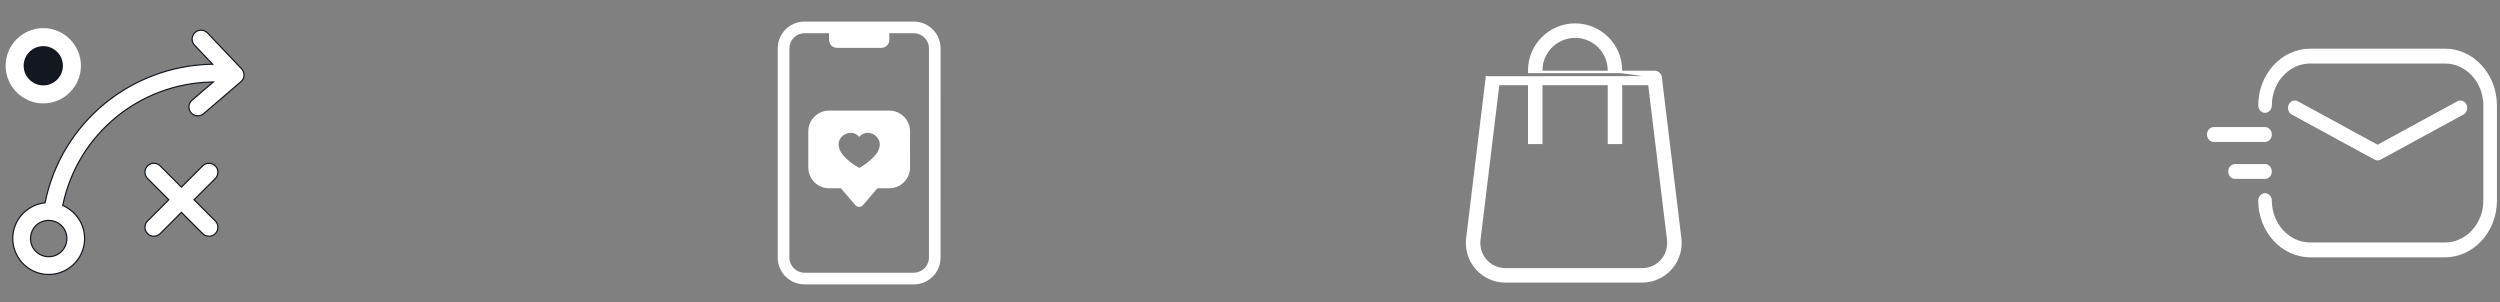
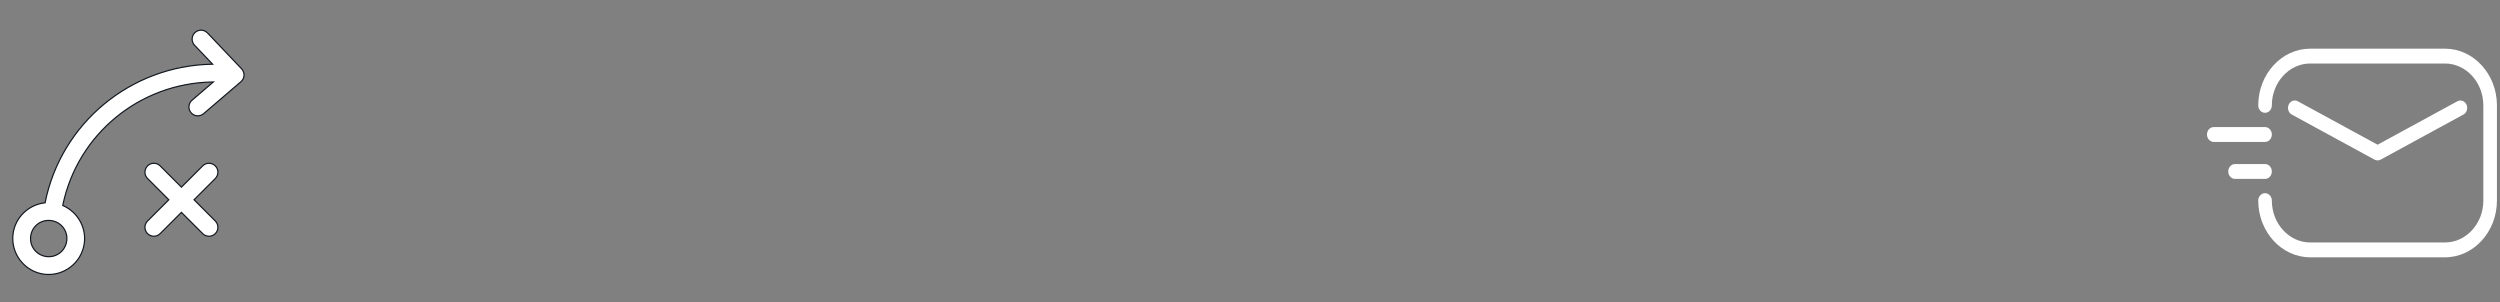
<svg xmlns="http://www.w3.org/2000/svg" width="306" height="37" viewBox="0 0 306 37" fill="none">
  <rect x="0" y="0" width="306" height="37" fill="#808080" stroke="none" />
  <path d="M23.858 3.993L23.858 3.992C24.086 3.775 24.397 3.669 24.712 3.698C24.971 3.724 25.213 3.842 25.395 4.03C25.395 4.03 25.396 4.03 25.396 4.03L29.572 8.426L29.572 8.426C29.779 8.643 29.886 8.935 29.87 9.234C29.854 9.532 29.716 9.811 29.487 10.005L29.487 10.005L24.919 13.919C24.919 13.919 24.919 13.919 24.919 13.919C24.462 14.308 23.775 14.254 23.385 13.797C23.003 13.348 23.048 12.678 23.482 12.284L23.483 12.284L23.508 12.263L25.953 10.169L26.111 10.034L25.904 10.038C17.1 10.223 9.512 16.388 7.691 25.091L7.679 25.149L7.733 25.174C9.477 25.946 10.587 27.81 10.317 29.789C9.99 32.184 7.763 33.884 5.368 33.557C2.973 33.231 1.274 30.995 1.601 28.6C1.877 26.575 3.516 25.055 5.464 24.83L5.517 24.824L5.528 24.771C7.507 15.023 16.024 8.075 25.853 7.862L26.021 7.858L25.905 7.737L23.816 5.538L23.816 5.538C23.616 5.328 23.508 5.046 23.515 4.756C23.523 4.467 23.646 4.192 23.858 3.993ZM8.165 29.496C8.333 28.266 7.489 27.169 6.261 27.001C5.032 26.834 3.927 27.665 3.759 28.894C3.591 30.124 4.434 31.23 5.661 31.398C6.891 31.566 7.997 30.725 8.165 29.496Z" fill="white" stroke="#131820" stroke-width="0.148" />
  <path d="M18.061 20.305L18.061 20.305L18.062 20.304C18.247 20.118 18.494 20.005 18.756 19.986C19.055 19.965 19.348 20.068 19.567 20.268L19.603 20.304L22.153 22.854L22.205 22.906L22.258 22.854L24.807 20.304C25.013 20.099 25.289 19.983 25.58 19.983C25.869 19.983 26.146 20.099 26.352 20.304L26.352 20.305C26.557 20.509 26.673 20.787 26.673 21.076C26.673 21.367 26.557 21.645 26.352 21.849L26.352 21.849L23.805 24.398L23.753 24.451L23.805 24.503L26.352 27.05L26.352 27.05C26.557 27.254 26.673 27.532 26.673 27.823C26.673 28.112 26.557 28.39 26.352 28.594L26.352 28.594C26.146 28.8 25.869 28.916 25.58 28.916C25.306 28.916 25.044 28.813 24.843 28.628L24.809 28.594L22.259 26.045L22.207 25.992L22.154 26.045L19.605 28.594L19.605 28.595C19.401 28.8 19.123 28.916 18.833 28.916C18.544 28.916 18.266 28.8 18.062 28.595L18.061 28.594C17.856 28.39 17.74 28.112 17.74 27.823C17.74 27.532 17.856 27.254 18.061 27.05L18.062 27.05L20.608 24.503L20.66 24.451L20.608 24.398L18.062 21.849L18.061 21.849C17.856 21.645 17.74 21.367 17.74 21.076C17.74 20.787 17.856 20.509 18.061 20.305Z" fill="white" stroke="#131820" stroke-width="0.148" />
-   <path d="M0.688 8.045C0.688 5.512 2.77 3.442 5.302 3.442C7.835 3.442 9.905 5.512 9.905 8.045C9.905 10.577 7.835 12.659 5.302 12.659C2.77 12.659 0.688 10.577 0.688 8.045Z" fill="white" />
-   <path d="M2.893 8.047C2.893 6.726 3.979 5.646 5.3 5.646C6.621 5.646 7.701 6.726 7.701 8.047C7.701 9.369 6.621 10.455 5.3 10.455C3.979 10.455 2.893 9.369 2.893 8.047Z" fill="#131820" />
  <path d="M270.966 17.372C270.507 17.372 270.134 16.965 270.134 16.463C270.134 15.962 270.506 15.554 270.966 15.554H277.242C277.702 15.554 278.074 15.96 278.074 16.463C278.074 16.964 277.702 17.372 277.242 17.372H270.966ZM280.512 14.02C280.102 13.798 279.933 13.252 280.138 12.803C280.342 12.355 280.842 12.171 281.252 12.395L291.017 17.712L300.783 12.395C301.193 12.173 301.693 12.355 301.897 12.803C302.1 13.252 301.933 13.798 301.523 14.02C298.144 15.86 294.764 17.694 291.387 19.54C291.162 19.662 290.888 19.671 290.646 19.54L280.51 14.02H280.512ZM278.073 12.899C278.073 13.402 277.701 13.809 277.241 13.809C276.782 13.809 276.409 13.402 276.409 12.899C276.409 10.99 277.123 9.254 278.276 7.997C279.426 6.74 281.016 5.958 282.764 5.958H299.27C301.018 5.958 302.607 6.738 303.758 7.997C304.909 9.254 305.625 10.988 305.625 12.899V24.553C305.625 26.463 304.91 28.199 303.758 29.456C302.607 30.713 301.018 31.495 299.27 31.495H282.764C281.016 31.495 279.426 30.714 278.276 29.456C277.125 28.199 276.409 26.464 276.409 24.553C276.409 24.051 276.781 23.644 277.241 23.644C277.701 23.644 278.073 24.051 278.073 24.553C278.073 25.962 278.601 27.243 279.452 28.171C280.303 29.1 281.474 29.678 282.764 29.678H299.27C300.559 29.678 301.733 29.102 302.582 28.171C303.433 27.242 303.96 25.962 303.96 24.553V12.899C303.96 11.491 303.433 10.209 302.582 9.282C301.731 8.352 300.559 7.774 299.27 7.774H282.764C281.474 7.774 280.301 8.351 279.452 9.282C278.601 10.211 278.073 11.491 278.073 12.899ZM273.569 21.897C273.11 21.897 272.737 21.491 272.737 20.988C272.737 20.487 273.109 20.079 273.569 20.079H277.241C277.701 20.079 278.073 20.486 278.073 20.988C278.073 21.489 277.701 21.897 277.241 21.897H273.569Z" fill="white" />
-   <path d="M111.868 2.644H98.458C96.661 2.644 95.197 4.109 95.197 5.905V31.548C95.197 33.344 96.661 34.808 98.458 34.808H111.864C113.66 34.808 115.124 33.344 115.124 31.548L115.126 5.905C115.126 4.109 113.665 2.644 111.868 2.644ZM113.7 31.525C113.7 32.545 112.869 33.381 111.844 33.381H98.478C97.457 33.381 96.621 32.55 96.621 31.525L96.623 5.921C96.623 4.9 97.454 4.064 98.479 4.064H101.476V4.871C101.476 5.417 101.919 5.861 102.465 5.861H107.864C108.41 5.861 108.853 5.417 108.853 4.871V4.064H111.845C112.865 4.064 113.702 4.896 113.702 5.921L113.7 31.525Z" fill="white" />
-   <path d="M108.848 13.539H101.479C100.074 13.539 98.935 14.679 98.935 16.084V20.501C98.935 21.906 100.074 23.046 101.479 23.046H102.928L104.694 25.104C104.939 25.393 105.386 25.393 105.632 25.104L107.398 23.046H108.846C110.252 23.046 111.391 21.906 111.391 20.501L111.389 16.084C111.393 14.676 110.253 13.539 108.848 13.539ZM107.3 18.78C107.295 18.785 106.917 19.326 106.125 19.932C105.851 20.138 105.536 20.356 105.163 20.557C104.791 20.351 104.471 20.138 104.202 19.932C103.406 19.326 103.03 18.785 103.027 18.776C102.532 18.024 102.512 17.36 102.971 16.804C103.248 16.472 103.648 16.274 104.075 16.254H104.131C104.63 16.254 104.935 16.515 105.044 16.627L105.163 16.75L105.286 16.628C105.397 16.517 105.701 16.256 106.199 16.256H106.255C106.682 16.271 107.082 16.474 107.359 16.806C107.82 17.359 107.799 18.024 107.3 18.78Z" fill="white" />
-   <path d="M198.409 8.805H202.528H202.529C202.903 8.808 203.215 9.09 203.259 9.459L198.409 8.805ZM198.409 8.805V8.609C198.409 5.521 195.88 3.01 192.793 3.01C189.706 3.01 187.177 5.521 187.177 8.609V8.805H198.409ZM205.656 29.186L203.26 9.46L182.146 9.477L181.998 9.459L181.998 9.46C181.998 9.46 181.998 9.46 181.998 9.46L179.603 29.178C179.603 29.178 179.603 29.178 179.603 29.178C179.441 30.507 179.853 31.843 180.738 32.848C181.622 33.854 182.895 34.434 184.234 34.442H184.234L201.023 34.442L201.024 34.442C202.362 34.434 203.633 33.857 204.517 32.852C205.402 31.849 205.816 30.514 205.656 29.186L205.656 29.186ZM203.411 31.877L203.411 31.877C202.808 32.564 201.938 32.96 201.023 32.967H184.235C183.319 32.959 182.449 32.561 181.845 31.873L181.845 31.873C181.239 31.184 180.957 30.27 181.067 29.36C181.067 29.36 181.067 29.36 181.067 29.36L183.384 10.28H187.177V17.335V17.483H187.325H188.504H188.652V17.335V10.28H196.933V17.335V17.483H197.082H198.26H198.409V17.335V10.28H201.874L204.191 29.36C204.301 30.271 204.017 31.187 203.411 31.877ZM188.652 8.609C188.652 6.336 190.518 4.486 192.793 4.486C195.067 4.486 196.933 6.336 196.933 8.609V8.805H188.652V8.609Z" fill="white" stroke="white" stroke-width="0.297" />
</svg>